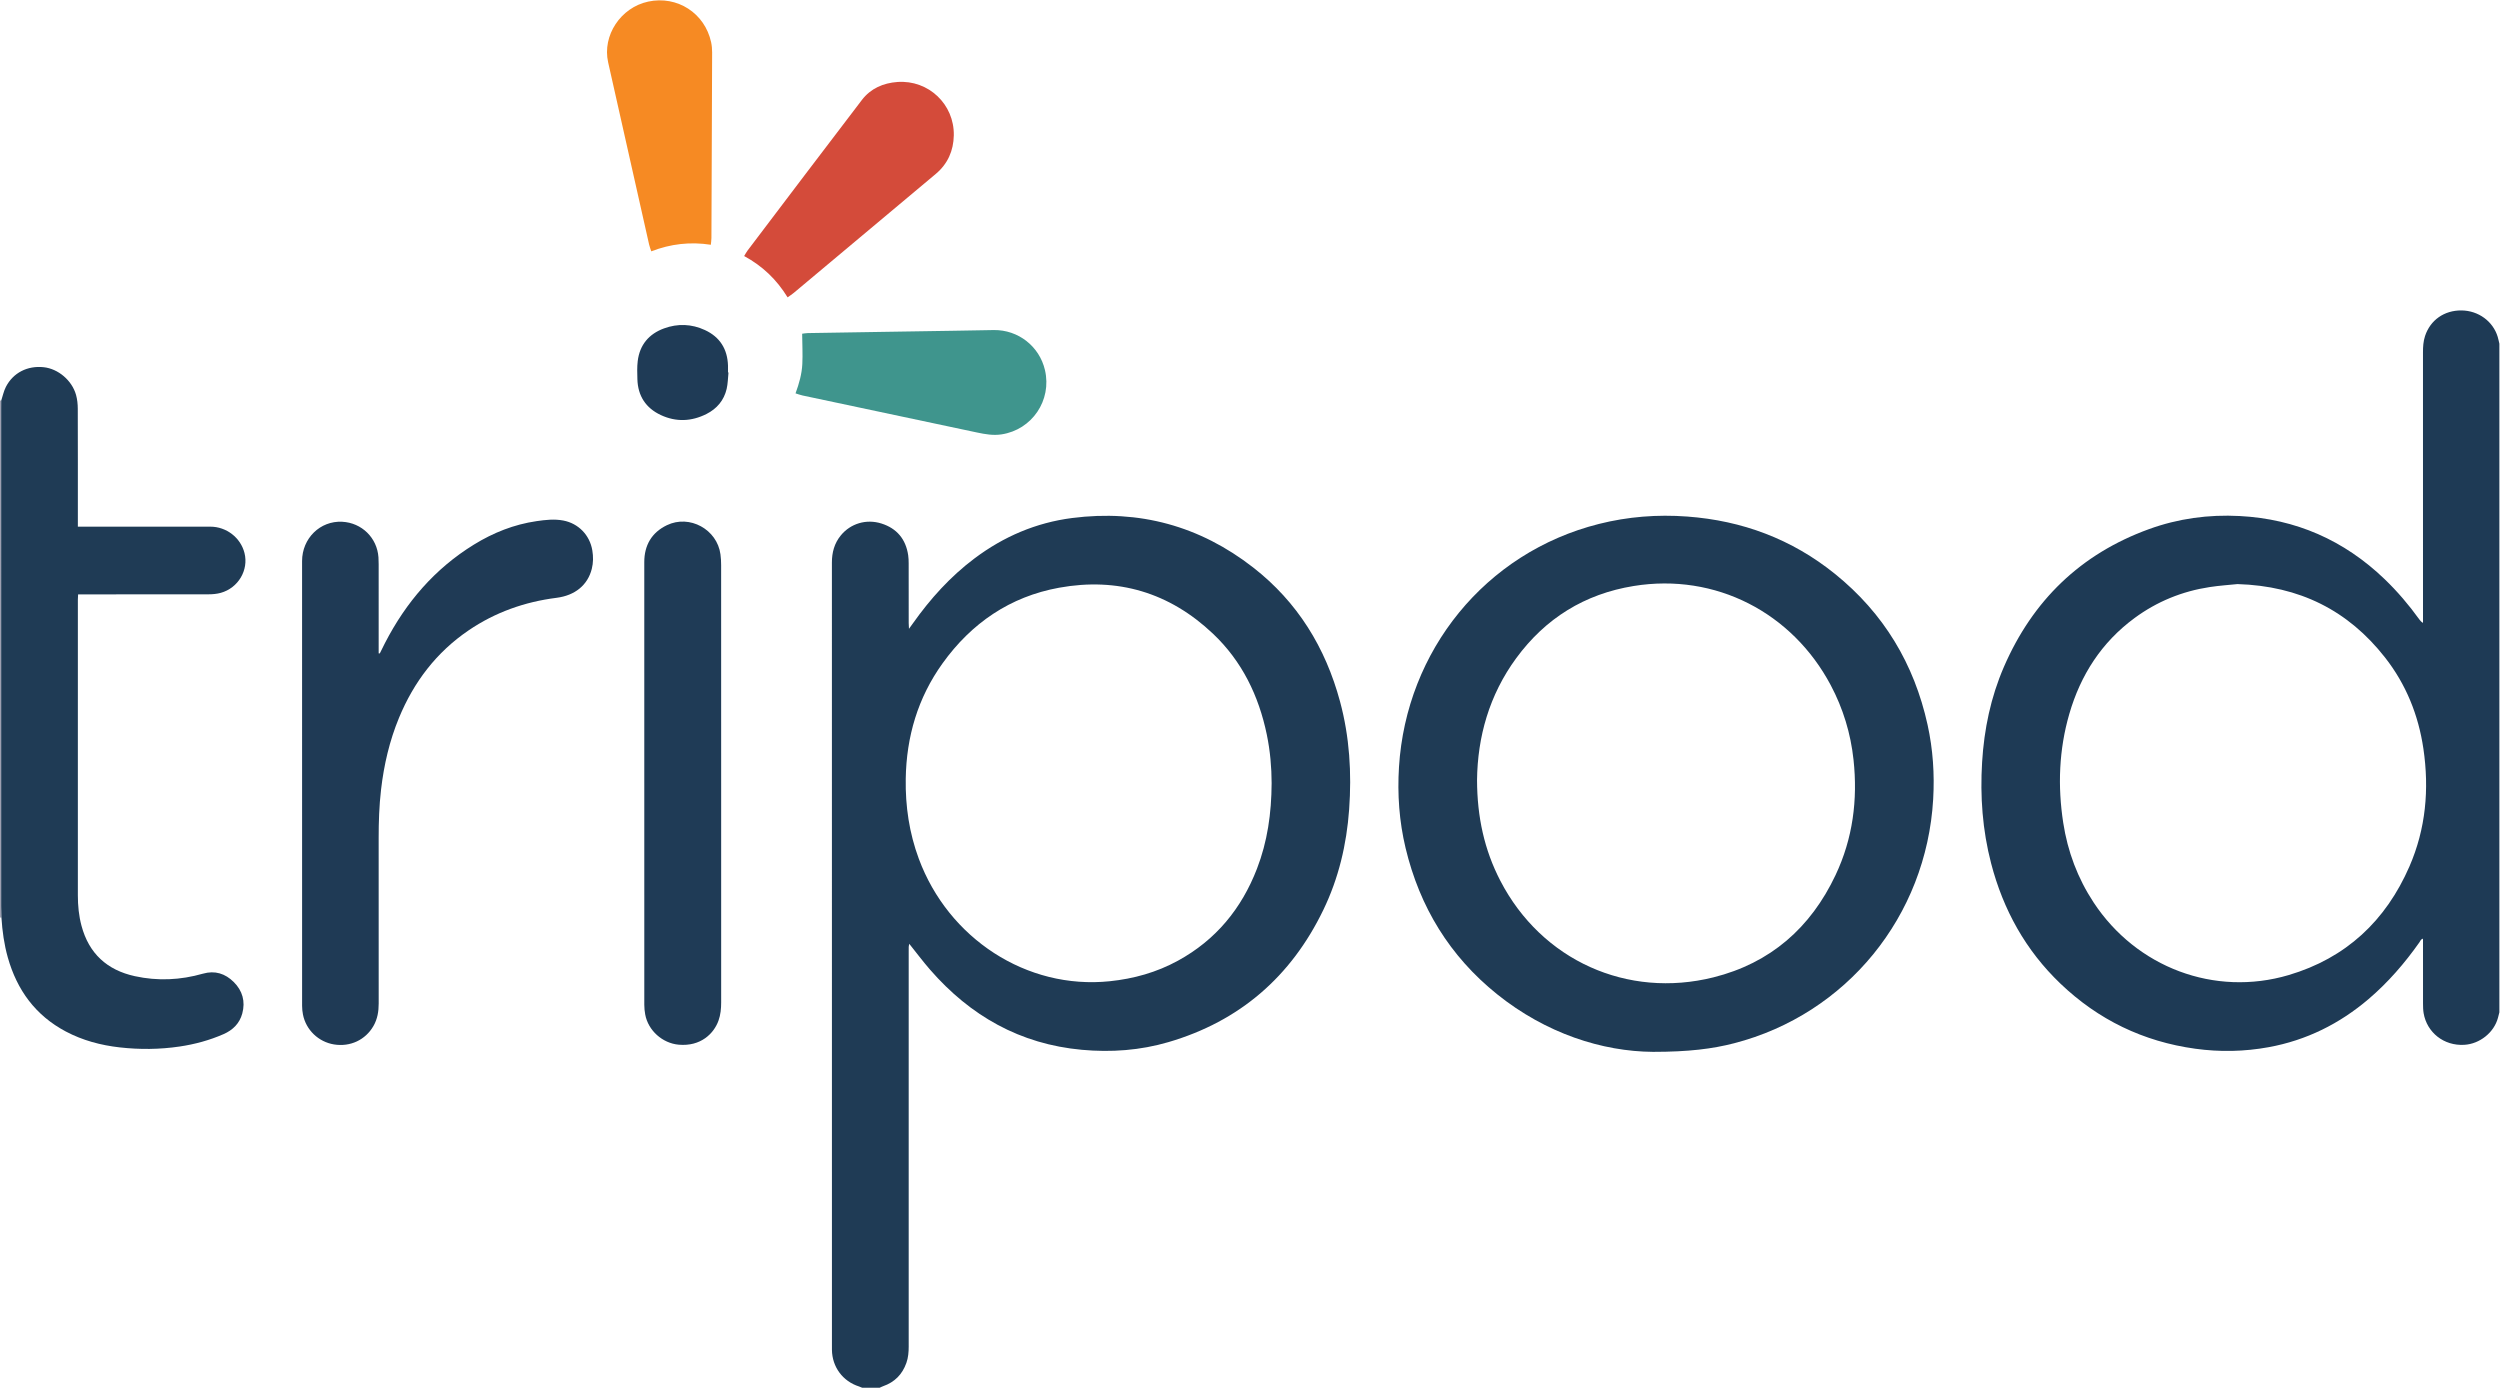
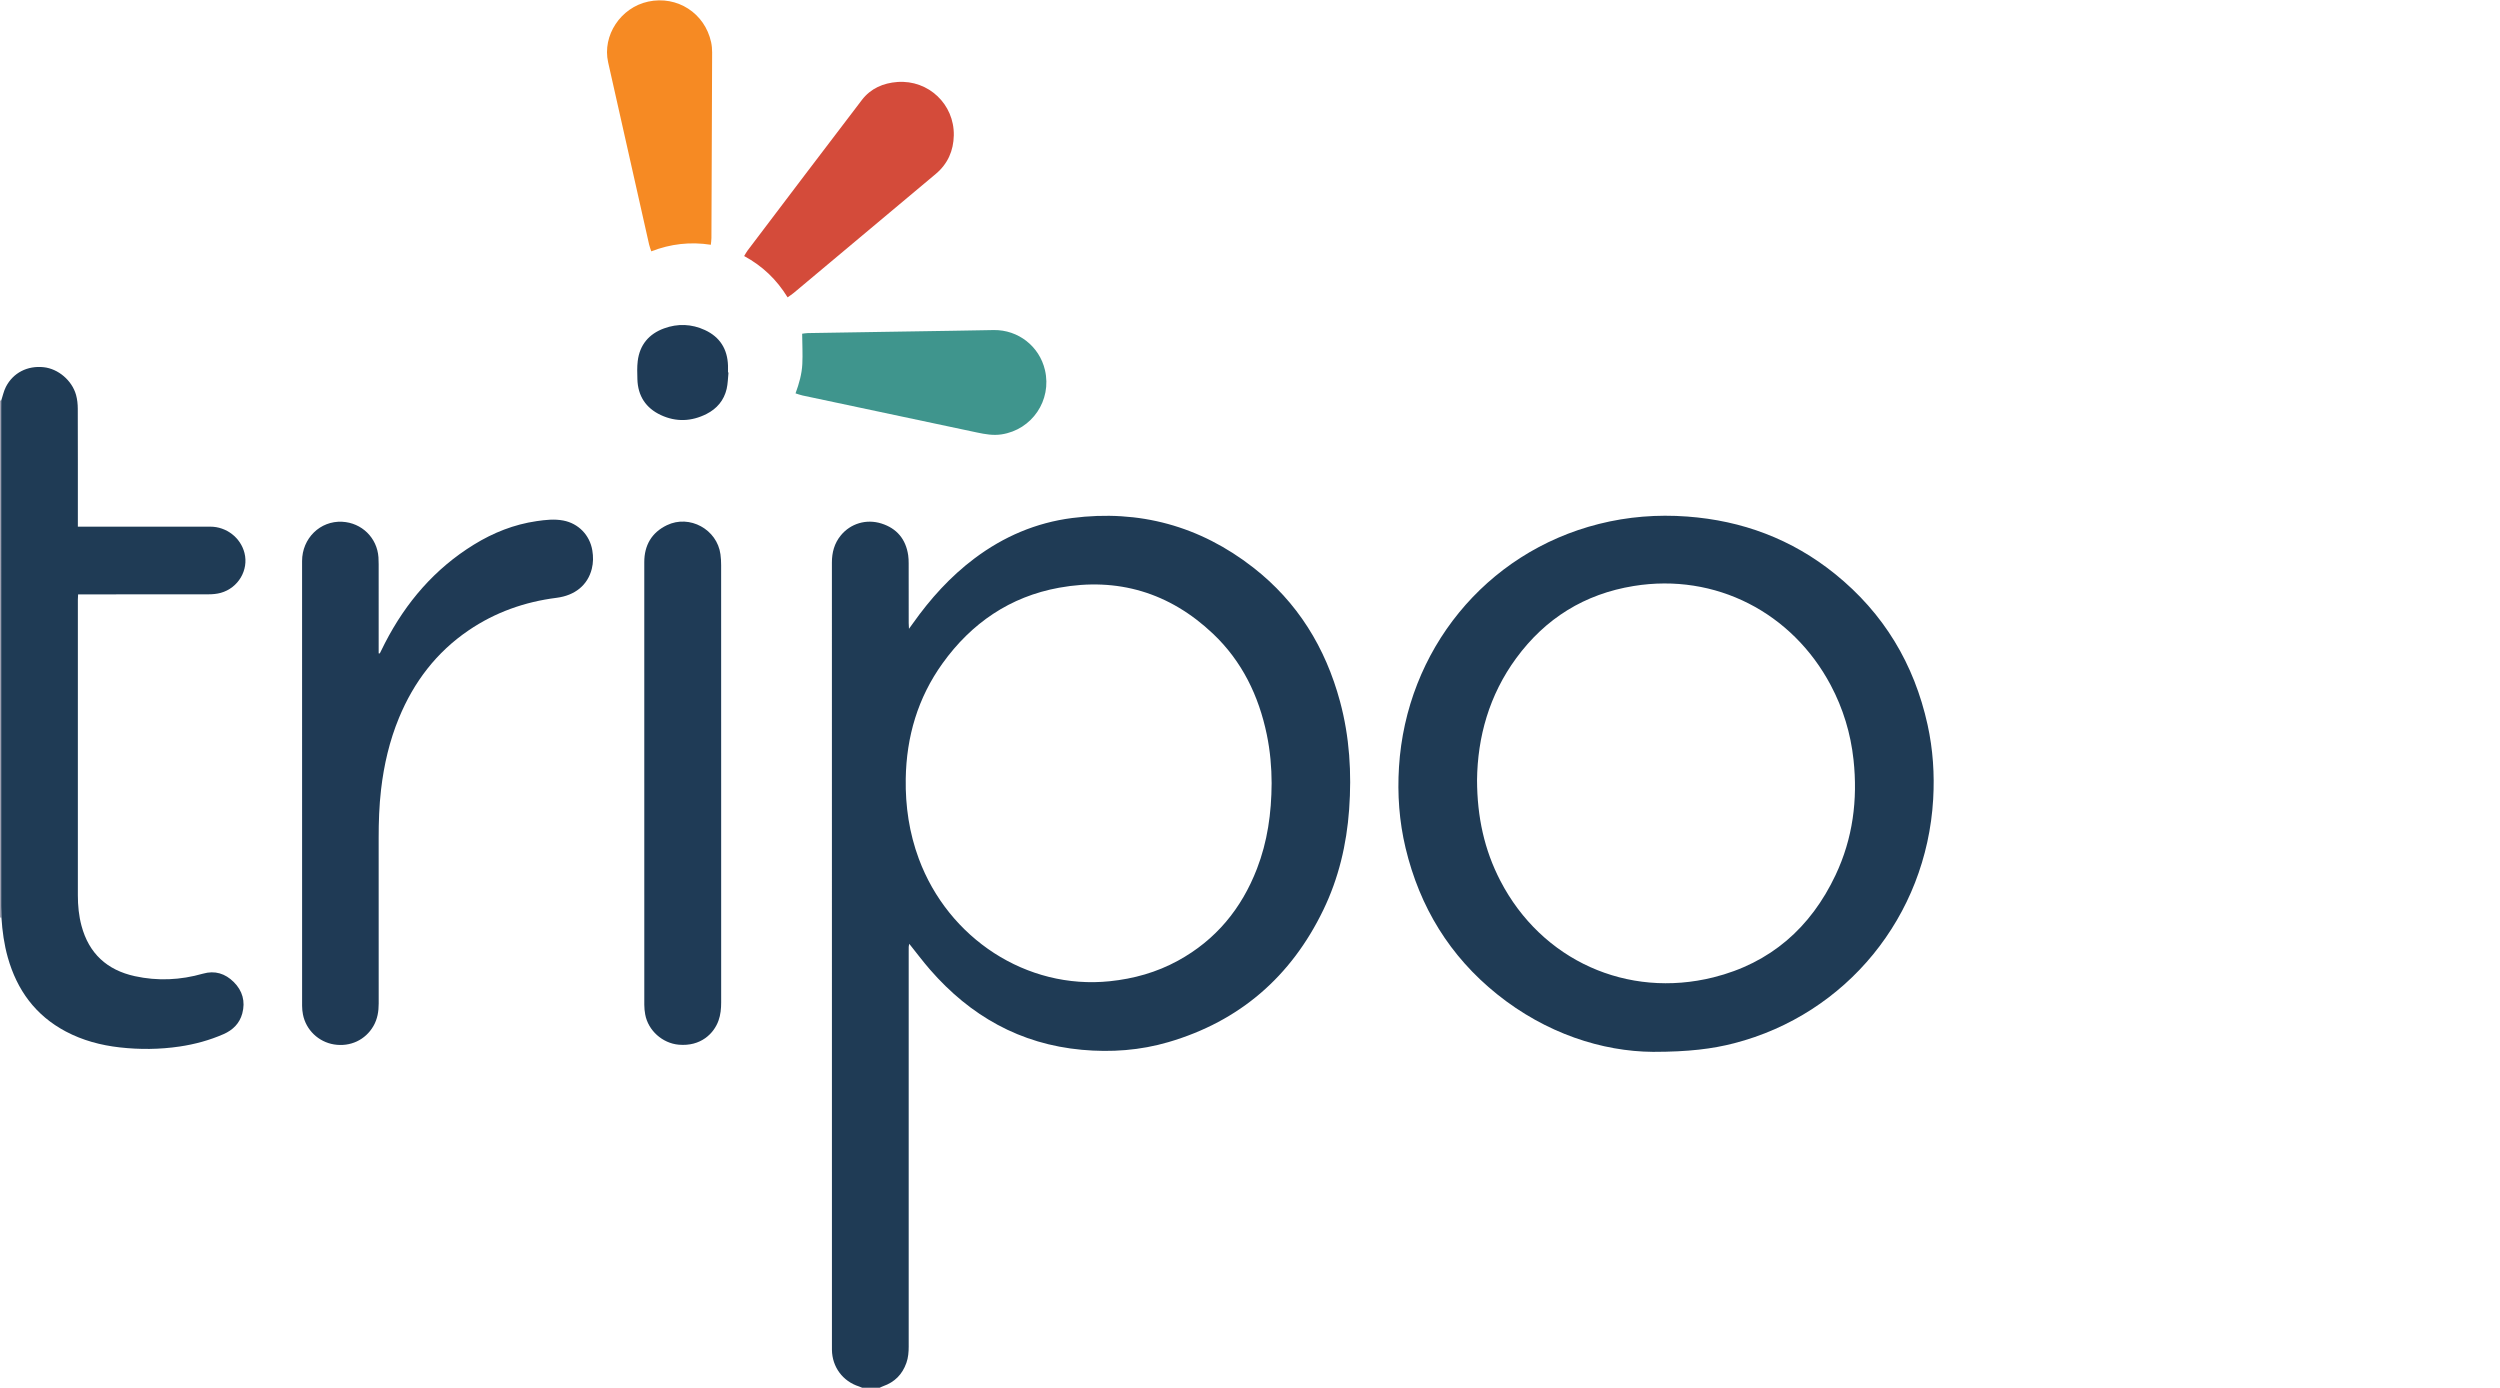
<svg xmlns="http://www.w3.org/2000/svg" xmlns:ns1="http://sodipodi.sourceforge.net/DTD/sodipodi-0.dtd" xmlns:ns2="http://www.inkscape.org/namespaces/inkscape" version="1.1" id="svg2" xml:space="preserve" width="1635.84" height="908.027" viewBox="0 0 1635.84 908.027" ns1:docname="Tripod_Traced_CMYK (2).eps">
  <defs id="defs6" />
  <ns1:namedview id="namedview4" pagecolor="#ffffff" bordercolor="#666666" borderopacity="1.0" ns2:pageshadow="2" ns2:pageopacity="0.0" ns2:pagecheckerboard="0" />
  <g id="g8" ns2:groupmode="layer" ns2:label="ink_ext_XXXXXX" transform="matrix(1.333,0,0,-1.333,0,908.027)">
    <g id="g10" transform="scale(0.1)">
      <path d="m 7.074,2307.64 c -2.359,0.11 -4.715,0.23 -7.074,0.34 0,846.11 0,1692.21 0,2538.31 1.988,-0.35 3.977,-0.7 5.965,-1.05 -0.094,-13.56 -0.266,-27.12 -0.266,-40.67 -0.016,-814.05 -0.023,-1628.09 0.047,-2442.14 0,-18.26 0.863,-36.53 1.328,-54.79" style="fill:#9d9fb0;fill-opacity:1;fill-rule:nonzero;stroke:none" id="path12" />
      <path d="m 7.074,2307.64 c -0.465,18.26 -1.328,36.53 -1.328,54.79 -0.07,814.05 -0.062,1628.09 -0.047,2442.14 0,13.55 0.172,27.11 0.266,40.67 7.48,22.62 12.184,46.68 22.949,67.62 35.703,69.45 106.066,104.98 185.531,96.48 70.743,-7.57 138.532,-64.24 158.684,-135.58 6.199,-21.96 8.547,-45.67 8.633,-68.59 0.672,-183.12 0.375,-366.25 0.375,-549.37 0,-8.71 0,-17.41 0,-29.06 9.754,0 18.273,0 26.797,0 207.906,0 415.812,0.16 623.716,-0.09 78.98,-0.09 148.56,-54.31 167.47,-129.38 21.07,-83.7 -30.49,-171.49 -116.43,-195.53 -19.68,-5.5 -40.97,-7.16 -61.53,-7.21 -203.109,-0.52 -406.222,-0.31 -609.332,-0.31 -9.379,0 -18.762,0 -29.535,0 -0.457,-10.19 -1.113,-17.98 -1.113,-25.77 -0.047,-483.8 -0.039,-967.6 -0.051,-1451.41 0,-50.56 4.781,-100.58 17.863,-149.52 36.391,-136.15 125.348,-217.44 261.707,-247.35 112.258,-24.63 223.992,-19.35 334.297,12.21 59.254,16.95 109.464,0.62 151.424,-41.01 42.93,-42.61 57.71,-95.34 41.86,-154.21 -13.12,-48.69 -46.12,-81.46 -91.62,-101.42 -69.14,-30.31 -141.437,-49.94 -216.043,-60.96 -97.804,-14.45 -195.957,-15.36 -294.051,-4.25 -92.765,10.49 -182.019,34.2 -264.976,78.21 -148.473,78.78 -239.047,203.09 -284.215,362.9 -18.121,64.11 -27.168,129.66 -31.301,196" style="fill:#1f3b55;fill-opacity:1;fill-rule:nonzero;stroke:none" id="path14" />
      <path d="m 1864.35,3604.42 c 8.49,17.07 16.77,34.24 25.51,51.18 102.85,199.57 244.15,364.56 436.55,483.02 94.82,58.39 196.76,99.05 307.46,115.15 43.44,6.31 87.19,11.38 131.21,2.99 74.44,-14.19 130.01,-71.48 142.48,-146.72 5.05,-30.41 4.93,-60.49 -2.58,-90.38 -20.17,-80.29 -82.89,-130.84 -173.16,-142.28 -156.2,-19.8 -301.13,-71.02 -431.75,-159.89 -158.11,-107.57 -268.73,-253.39 -341.36,-428.98 -46.7,-112.92 -74,-230.82 -88.14,-352.05 -9.28,-79.56 -11.81,-159.36 -11.79,-239.34 0.08,-270.28 -0.08,-540.56 0.15,-810.83 0.04,-39.05 -5.91,-76.23 -25.66,-110.6 -39.34,-68.49 -113.92,-103.59 -193.57,-90.67 -76.25,12.36 -137.74,71.23 -152.51,146.85 -2.73,14.02 -4.22,28.51 -4.22,42.79 -0.2,727.67 -0.22,1455.34 -0.14,2183.01 0.01,111.75 88.88,198.65 196.87,193.07 96.18,-4.97 171.58,-78.85 178.09,-174.67 0.76,-11.16 0.97,-22.37 0.98,-33.55 0.06,-137.54 0.04,-275.07 0.04,-412.61 0,-8.46 0,-16.92 0,-25.38 1.85,-0.03 3.69,-0.07 5.54,-0.11" style="fill:#1f3a55;fill-opacity:1;fill-rule:nonzero;stroke:none" id="path16" />
      <path d="m 3540,2966.18 c 0,-358.16 -0.01,-716.32 0.03,-1074.48 0,-30.53 -2.68,-60.52 -13.04,-89.61 -22.7,-63.75 -87.46,-128.04 -195.48,-118.32 -79.65,7.17 -149.79,69.44 -164.35,148.39 -2.89,15.62 -4.45,31.72 -4.46,47.6 -0.21,724.32 -0.26,1448.63 -0.08,2172.95 0.02,82.65 36.21,145.08 111.1,181.18 111.26,53.62 246.52,-20.67 262.85,-143.08 2.32,-17.36 3.29,-35.03 3.3,-52.55 0.18,-357.36 0.13,-714.72 0.13,-1072.08" style="fill:#1f3b56;fill-opacity:1;fill-rule:nonzero;stroke:none" id="path18" />
      <path d="m 3866.12,5352.26 c -54.06,88.06 -123.93,154.38 -213.27,202.78 6.43,10.42 11.08,19.56 17.18,27.61 186.75,246.42 373.11,493.13 560.9,738.74 43.08,56.34 104.82,83.11 174.56,88.1 152.25,10.88 279.33,-109.51 276.48,-262.04 -1.41,-75.43 -29.82,-140.04 -88.49,-189.25 -232,-194.63 -464.18,-389.04 -696.39,-583.41 -9.02,-7.56 -19.05,-13.91 -30.97,-22.53" style="fill:#d44b3a;fill-opacity:1;fill-rule:nonzero;stroke:none" id="path20" />
      <path d="m 3937.56,5173.71 c 7.75,0.92 17.72,2.99 27.73,3.17 134.99,2.33 269.99,4.41 404.99,6.54 102.25,1.62 204.49,3.16 306.73,4.84 67.09,1.09 134.18,2.62 201.27,3.5 120.04,1.57 223.97,-79.87 251.15,-196.4 34.59,-148.34 -63.25,-293.16 -213.77,-315.81 -40.12,-6.04 -79.45,0.77 -118.72,9.12 -285.68,60.75 -571.42,121.15 -857.11,181.84 -11.41,2.43 -22.43,6.7 -34.8,10.47 17.78,48.43 31,95.58 33.34,144.31 2.32,48.36 -0.32,96.96 -0.81,148.42" style="fill:#3f958d;fill-opacity:1;fill-rule:nonzero;stroke:none" id="path22" />
      <path d="m 3196.92,5578.18 c -3.99,12.38 -8.18,22.59 -10.57,33.22 -67.22,298.19 -134.58,596.36 -201.19,894.69 -29.42,131.82 61.61,268.84 196.48,297.93 142.53,30.75 278.26,-56.59 309.05,-199.43 3.51,-16.26 5,-33.28 4.95,-49.94 -0.88,-303.68 -2.12,-607.35 -3.44,-911.03 -0.04,-10.19 -1.73,-20.37 -2.9,-33.23 -100.77,15.58 -197.08,4.61 -292.38,-32.21" style="fill:#f68a23;fill-opacity:1;fill-rule:nonzero;stroke:none" id="path24" />
      <path d="m 3575.98,4983.46 c -2.82,-26.91 -2.93,-54.45 -9.03,-80.59 -13.08,-56.13 -47.94,-97.21 -98.85,-122.98 -73.38,-37.16 -149.27,-40.32 -224.08,-5.47 -73.88,34.41 -112.92,94.12 -115.25,176.17 -0.84,29.52 -1.95,59.42 1.58,88.6 9.62,79.7 54.66,133.39 129.23,160.69 67.37,24.66 135.38,22.09 200.6,-8.09 73.62,-34.08 110.79,-93.5 113.36,-174.51 0.36,-11.18 0.05,-22.38 0.05,-33.57 0.8,-0.08 1.59,-0.17 2.39,-0.25" style="fill:#1f3b56;fill-opacity:1;fill-rule:nonzero;stroke:none" id="path26" />
      <path d="m 6170.26,2547.86 c -75.84,-196.51 -202.15,-350.17 -388.25,-451.94 -104.4,-57.1 -216.54,-88.47 -334.82,-100.69 -408.05,-42.17 -792.19,210.39 -937.06,601.39 -46.95,126.73 -66.26,257.75 -64.11,392.54 3.3,206.98 59.47,397.45 180.5,566.2 142,198 331.76,327.87 572.37,371.58 287.77,52.26 541.93,-23.88 754.94,-225.4 142.66,-134.97 224.87,-304.27 264.51,-495.24 16.79,-80.88 23.62,-162.78 23.76,-238.6 -0.75,-148.45 -20.56,-286.99 -71.84,-419.84 z m 407.59,820.56 c -71.44,265.01 -208.87,488.51 -426.43,657.95 -261.7,203.82 -559.15,285.04 -888.38,242.78 -177.09,-22.73 -336.67,-91.12 -479.49,-198.39 -118.81,-89.24 -216.86,-198.14 -302.41,-318.91 -5.3,-7.49 -10.76,-14.89 -19.29,-26.69 -0.61,13.09 -1.26,20.69 -1.27,28.28 -0.07,97.55 0.05,195.11 -0.15,292.66 -0.02,13.55 -0.42,27.26 -2.43,40.62 -11.82,78.56 -55.44,131.36 -131.15,155.39 -74.15,23.54 -151.44,0.11 -199.29,-58.1 -31.9,-38.8 -43.98,-83.83 -43.97,-133.59 0.21,-1284.17 0.17,-2568.34 0.17,-3852.518 0,-3.992 -0.04,-7.992 0.01,-11.992 0.98,-84.109 53.24,-154.621 133.22,-179.91 5.1,-1.621 9.97,-3.988 14.95,-6 28.79,0 57.58,0 86.37,0 5.55,2.5 10.93,5.449 16.66,7.449 56.56,19.723 94.34,57.992 114.22,114.403 9.18,26.05 11.36,52.949 11.36,80.238 -0.01,647.691 -0.01,1295.37 -0.01,1943.05 0,6.4 -0.34,12.82 0.11,19.18 0.35,4.8 1.71,9.52 2.7,14.68 34.77,-43.41 66.83,-86.41 101.93,-126.76 197.66,-227.17 442.33,-365.85 745.5,-393.56 143.95,-13.15 286.05,-2.9 424.84,37.8 349.77,102.57 601.76,321.32 759.97,648.28 75.29,155.61 114.54,321.32 126.98,493.56 12.94,179.07 2.17,356.2 -44.72,530.1" style="fill:#1f3b55;fill-opacity:1;fill-rule:nonzero;stroke:none" id="path28" />
-       <path d="m 11827.4,2558.8 c -116.2,-267.09 -312,-450.2 -592.8,-533.24 -364,-107.7 -747.7,37.57 -957.7,356.63 -78.5,119.3 -127.3,250.09 -149,390.92 -27.7,180.08 -21,358.68 29.8,534.23 55.5,191.52 158.5,351.61 320.4,470.84 110.1,81.07 233.5,131.31 368.5,151.92 48.8,7.46 98.3,10.67 136.7,14.69 305.1,-9.27 543.2,-129.35 724.2,-360.32 103.2,-131.64 164,-282.43 188.4,-447.76 29.2,-198.74 12,-392.84 -68.5,-577.91 z m 433.1,2600.03 c -23.3,76.27 -94.9,128.31 -177.4,129.22 -84.8,0.93 -153.2,-47.14 -179.1,-125.39 -8.7,-26.24 -10.2,-53.14 -10.2,-80.44 0.1,-434.24 0.1,-868.49 0.1,-1302.73 0,-8.39 0,-16.79 0,-25.18 -8.9,5.08 -13.7,10.99 -18.2,17.19 -51,70.89 -107.4,137.19 -170.4,197.74 -198.9,191.01 -435.9,295.14 -711.4,309.65 -152.6,8.04 -301.6,-12.15 -445.4,-64.42 -335.4,-121.93 -570.7,-350.32 -711.97,-676.46 -64.44,-148.8 -96.97,-305.43 -106.85,-467.11 -10.27,-167.94 1.79,-333.82 44.2,-496.92 59.26,-227.9 169.48,-427.02 340.22,-590.32 185.9,-177.74 406.9,-284.52 662,-319.68 120.5,-16.61 240.9,-14.27 360.4,7.61 185.1,33.86 347.8,114.79 490.7,236.6 95.5,81.46 176.8,175.64 249,277.97 4.5,6.42 7.1,15.61 17.1,18.01 0.3,-3.05 0.6,-4.63 0.6,-6.22 0,-103.96 -0.1,-207.92 0.1,-311.88 0.1,-15.94 0.3,-32.13 3,-47.77 16.2,-94.43 99.1,-161.3 200.1,-155.12 75.2,4.6 145.4,59.95 164.8,132.6 2.4,8.9 4.6,17.84 6.9,26.77 0,1094.01 0,2188.03 0,3282.04 -2.7,11.42 -4.9,23.03 -8.3,34.24" style="fill:#1e3a55;fill-opacity:1;fill-rule:nonzero;stroke:none" id="path30" />
      <path d="m 9010.39,2516.58 c -122.34,-259.11 -319.96,-432.48 -599.96,-502.34 -421.02,-105.03 -842.45,81.84 -1045.89,474.65 -78.36,151.32 -113.55,312.93 -114.1,493.38 2.31,211.85 59.47,417.59 192.03,598.46 143.66,196.03 336.07,315.47 576.6,354.59 402.74,65.5 778.77,-131.27 967.31,-486.36 60.99,-114.87 98.13,-237.16 112.1,-366.57 21.21,-196.53 -3.42,-386.48 -88.09,-565.81 z m 451.71,737.02 c -65.87,299.6 -215.68,548.38 -454.59,741.15 -211.47,170.63 -454.96,261.64 -725.67,281.62 -146.35,10.8 -290.81,-0.52 -432.91,-36.28 -558.78,-140.58 -946.08,-622.75 -981.64,-1193.12 -8.35,-133.84 1.03,-266.79 32.32,-397.7 69.25,-289.69 216.79,-531.05 449.31,-717.81 239.64,-192.47 516.25,-281.15 765.39,-282.84 174.44,-0.01 291.51,14.65 398.38,42.3 551,142.54 943.44,622.37 976.8,1197.95 7.1,122.58 -0.94,244.45 -27.39,364.73" style="fill:#1f3b55;fill-opacity:1;fill-rule:nonzero;stroke:none" id="path32" />
    </g>
  </g>
</svg>